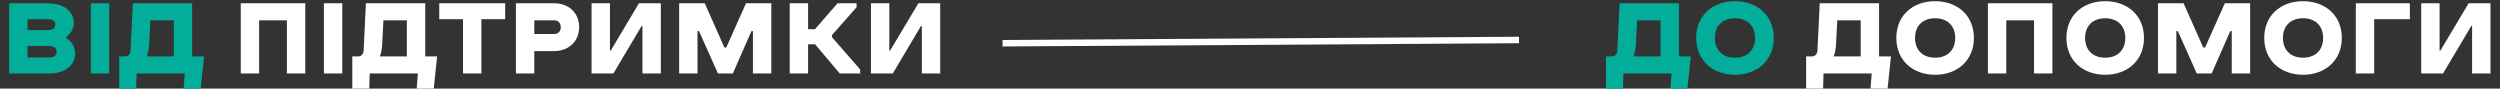
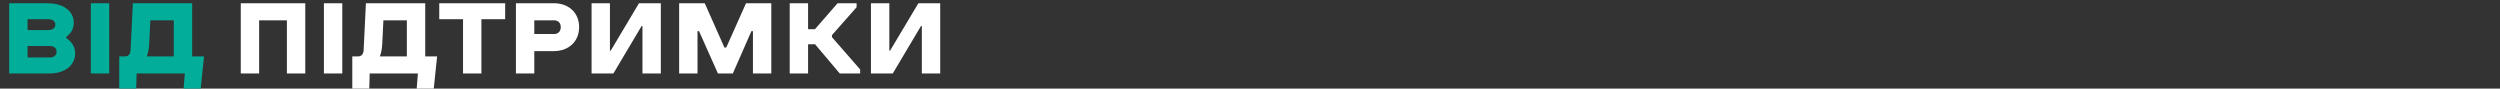
<svg xmlns="http://www.w3.org/2000/svg" width="1157" height="41" viewBox="0 0 1157 41" fill="none">
  <rect x="0" y="0" width="1157" height="41" fill="#333333" stroke="none" />
  <path d="M4.25 34V1.5H22.45V1.55C29.15 1.55 34.15 5 34.15 10.6C34.15 13.3 32.8 15.5 30.65 17.1V17.6C33.15 19.25 34.8 21.7 34.8 24.65C34.8 30.4 29.75 34 23.05 34H4.25ZM23.05 21.3H12.75V26.6H23.05C24.95 26.6 26.2 25.6 26.2 23.9C26.2 22.25 24.95 21.3 23.05 21.3ZM22.45 8.9H12.75V13.9H22.45C24.35 13.9 25.6 12.95 25.6 11.35C25.6 9.8 24.35 8.9 22.45 8.9ZM42.047 34V1.5H50.547V34H42.047ZM60.432 23.2L61.482 1.5H88.932V26.1H94.432L92.882 41H84.982L85.532 34H63.232L63.032 41H55.182V26.1H58.032C59.432 26 60.332 25.05 60.432 23.2ZM69.032 20.45C68.932 22.5 68.582 24.45 67.932 26.1H80.432V9.4H69.582L69.032 20.45Z" fill="#02AD99" />
  <path d="M132.778 34V9.4H119.928V34H111.428V1.5H141.278V34H132.778ZM149.908 34V1.5H158.408V34H149.908ZM168.293 23.2L169.343 1.5H196.793V26.1H202.293L200.743 41H192.843L193.393 34H171.093L170.893 41H163.043V26.1H165.893C167.293 26 168.193 25.05 168.293 23.2ZM176.893 20.45C176.793 22.5 176.443 24.45 175.793 26.1H188.293V9.4H177.443L176.893 20.45ZM203.289 8.9V1.5H233.789V8.9H222.789V34H214.289V8.9H203.289ZM256.371 23.65H247.271V34H238.771V1.5H256.371C263.071 1.5 268.021 5.8 268.021 12.55C268.021 19.3 263.071 23.65 256.371 23.65ZM256.371 9.4H247.271V15.75H256.371C258.271 15.75 259.521 14.6 259.521 12.55C259.521 10.55 258.271 9.4 256.371 9.4ZM296.931 12.05L283.881 34H273.781V1.5H282.281V23.45H282.631L295.731 1.5H305.831V34H297.331V12.05H296.931ZM348.459 34V14.4H347.759L339.159 34H332.259L323.509 14.4H322.809V34H314.309V1.5H326.159L335.259 22H336.109L345.259 1.5H356.959V34H348.459ZM396.43 3.35L385.03 16.25V17.2L398.08 32.15V34H388.63L377.23 20.5H373.98V34H365.48V1.5H373.98V13.5H377.18L387.63 1.5H396.43V3.35ZM426.228 12.05L413.178 34H403.078V1.5H411.578V23.45H411.928L425.028 1.5H435.128V34H426.628V12.05H426.228Z" fill="white" />
-   <path d="M748.5 23.2L749.55 1.5H777V26.1H782.5L780.95 41H773.05L773.6 34H751.3L751.1 41H743.25V26.1H746.1C747.5 26 748.4 25.05 748.5 23.2ZM757.1 20.45C757 22.5 756.65 24.45 756 26.1H768.5V9.4H757.65L757.1 20.45ZM802.946 34.6C792.596 34.6 784.996 27.95 784.996 17.55C784.996 7.15 792.596 0.55 802.946 0.55C813.246 0.55 820.896 7.15 820.896 17.55H812.246C812.246 11.85 808.546 8.45 802.946 8.45C797.346 8.45 793.646 11.85 793.646 17.55C793.646 23.3 797.346 26.7 802.946 26.7C808.546 26.7 812.246 23.3 812.246 17.55H820.896C820.896 27.95 813.246 34.6 802.946 34.6Z" fill="#02AD99" />
-   <path d="M841.127 23.2L842.177 1.5H869.627V26.1H875.127L873.577 41H865.677L866.227 34H843.927L843.727 41H835.877V26.1H838.727C840.127 26 841.027 25.05 841.127 23.2ZM849.727 20.45C849.627 22.5 849.277 24.45 848.627 26.1H861.127V9.4H850.277L849.727 20.45ZM895.573 34.6C885.223 34.6 877.623 27.95 877.623 17.55C877.623 7.15 885.223 0.55 895.573 0.55C905.873 0.55 913.523 7.15 913.523 17.55H904.873C904.873 11.85 901.173 8.45 895.573 8.45C889.973 8.45 886.273 11.85 886.273 17.55C886.273 23.3 889.973 26.7 895.573 26.7C901.173 26.7 904.873 23.3 904.873 17.55H913.523C913.523 27.95 905.873 34.6 895.573 34.6ZM941.354 34V9.4H928.504V34H920.004V1.5H949.854V34H941.354ZM974.284 34.6C963.934 34.6 956.334 27.95 956.334 17.55C956.334 7.15 963.934 0.55 974.284 0.55C984.584 0.55 992.234 7.15 992.234 17.55H983.584C983.584 11.85 979.884 8.45 974.284 8.45C968.684 8.45 964.984 11.85 964.984 17.55C964.984 23.3 968.684 26.7 974.284 26.7C979.884 26.7 983.584 23.3 983.584 17.55H992.234C992.234 27.95 984.584 34.6 974.284 34.6ZM1032.86 34V14.4H1032.16L1023.56 34H1016.66L1007.91 14.4H1007.21V34H998.715V1.5H1010.56L1019.66 22H1020.51L1029.66 1.5H1041.36V34H1032.86ZM1065.84 34.6C1055.49 34.6 1047.89 27.95 1047.89 17.55C1047.89 7.15 1055.49 0.55 1065.84 0.55C1076.14 0.55 1083.79 7.15 1083.79 17.55H1075.14C1075.14 11.85 1071.44 8.45 1065.84 8.45C1060.24 8.45 1056.54 11.85 1056.54 17.55C1056.54 23.3 1060.24 26.7 1065.84 26.7C1071.44 26.7 1075.14 23.3 1075.14 17.55H1083.79C1083.79 27.95 1076.14 34.6 1065.84 34.6ZM1090.27 34V1.5H1115.27V8.9H1098.77V34H1090.27ZM1143.69 12.05L1130.64 34H1120.54V1.5H1129.04V23.45H1129.39L1142.49 1.5H1152.59V34H1144.09V12.05H1143.69Z" fill="white" />
-   <path d="M464 20L703 18.5" stroke="white" stroke-width="3" />
</svg>